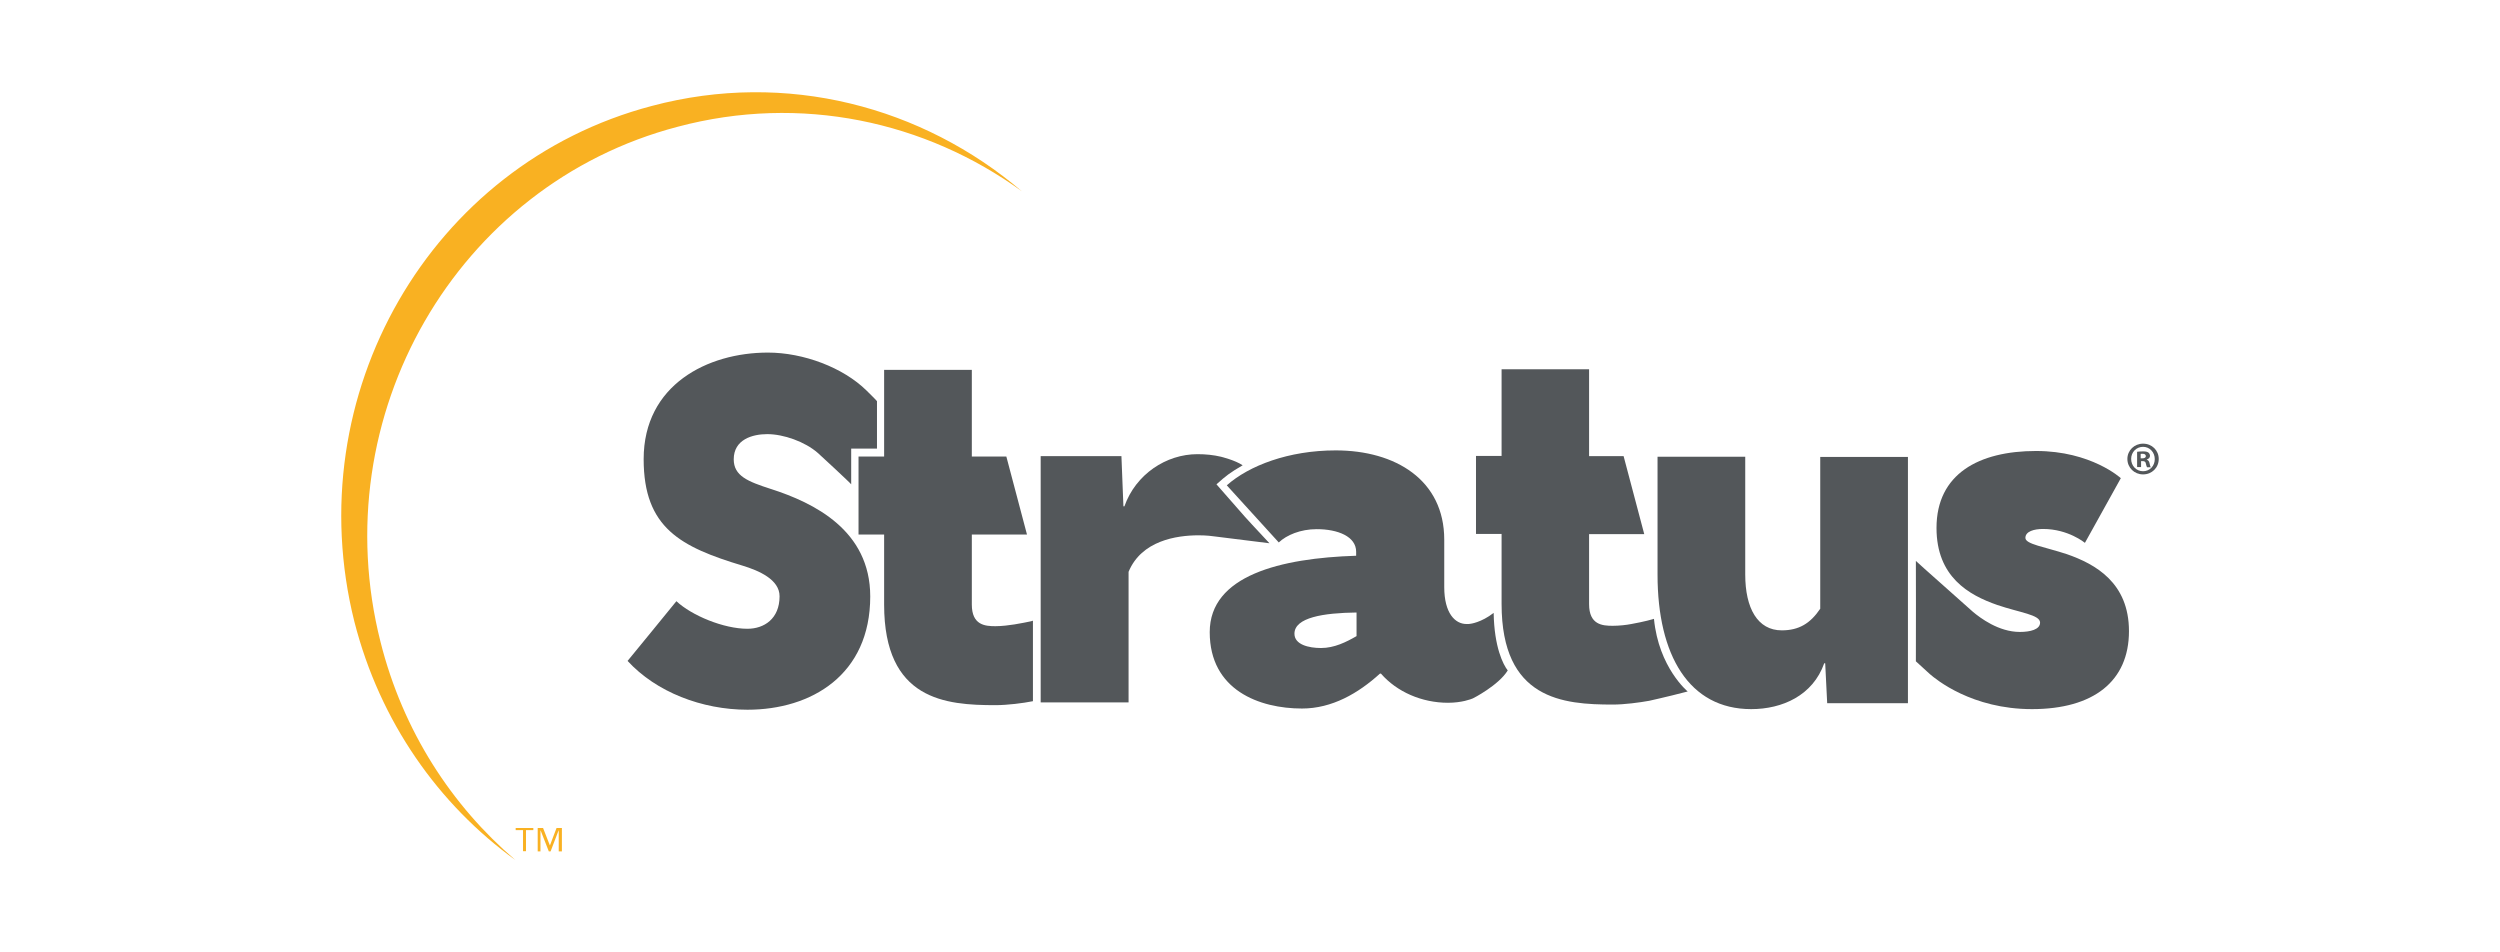
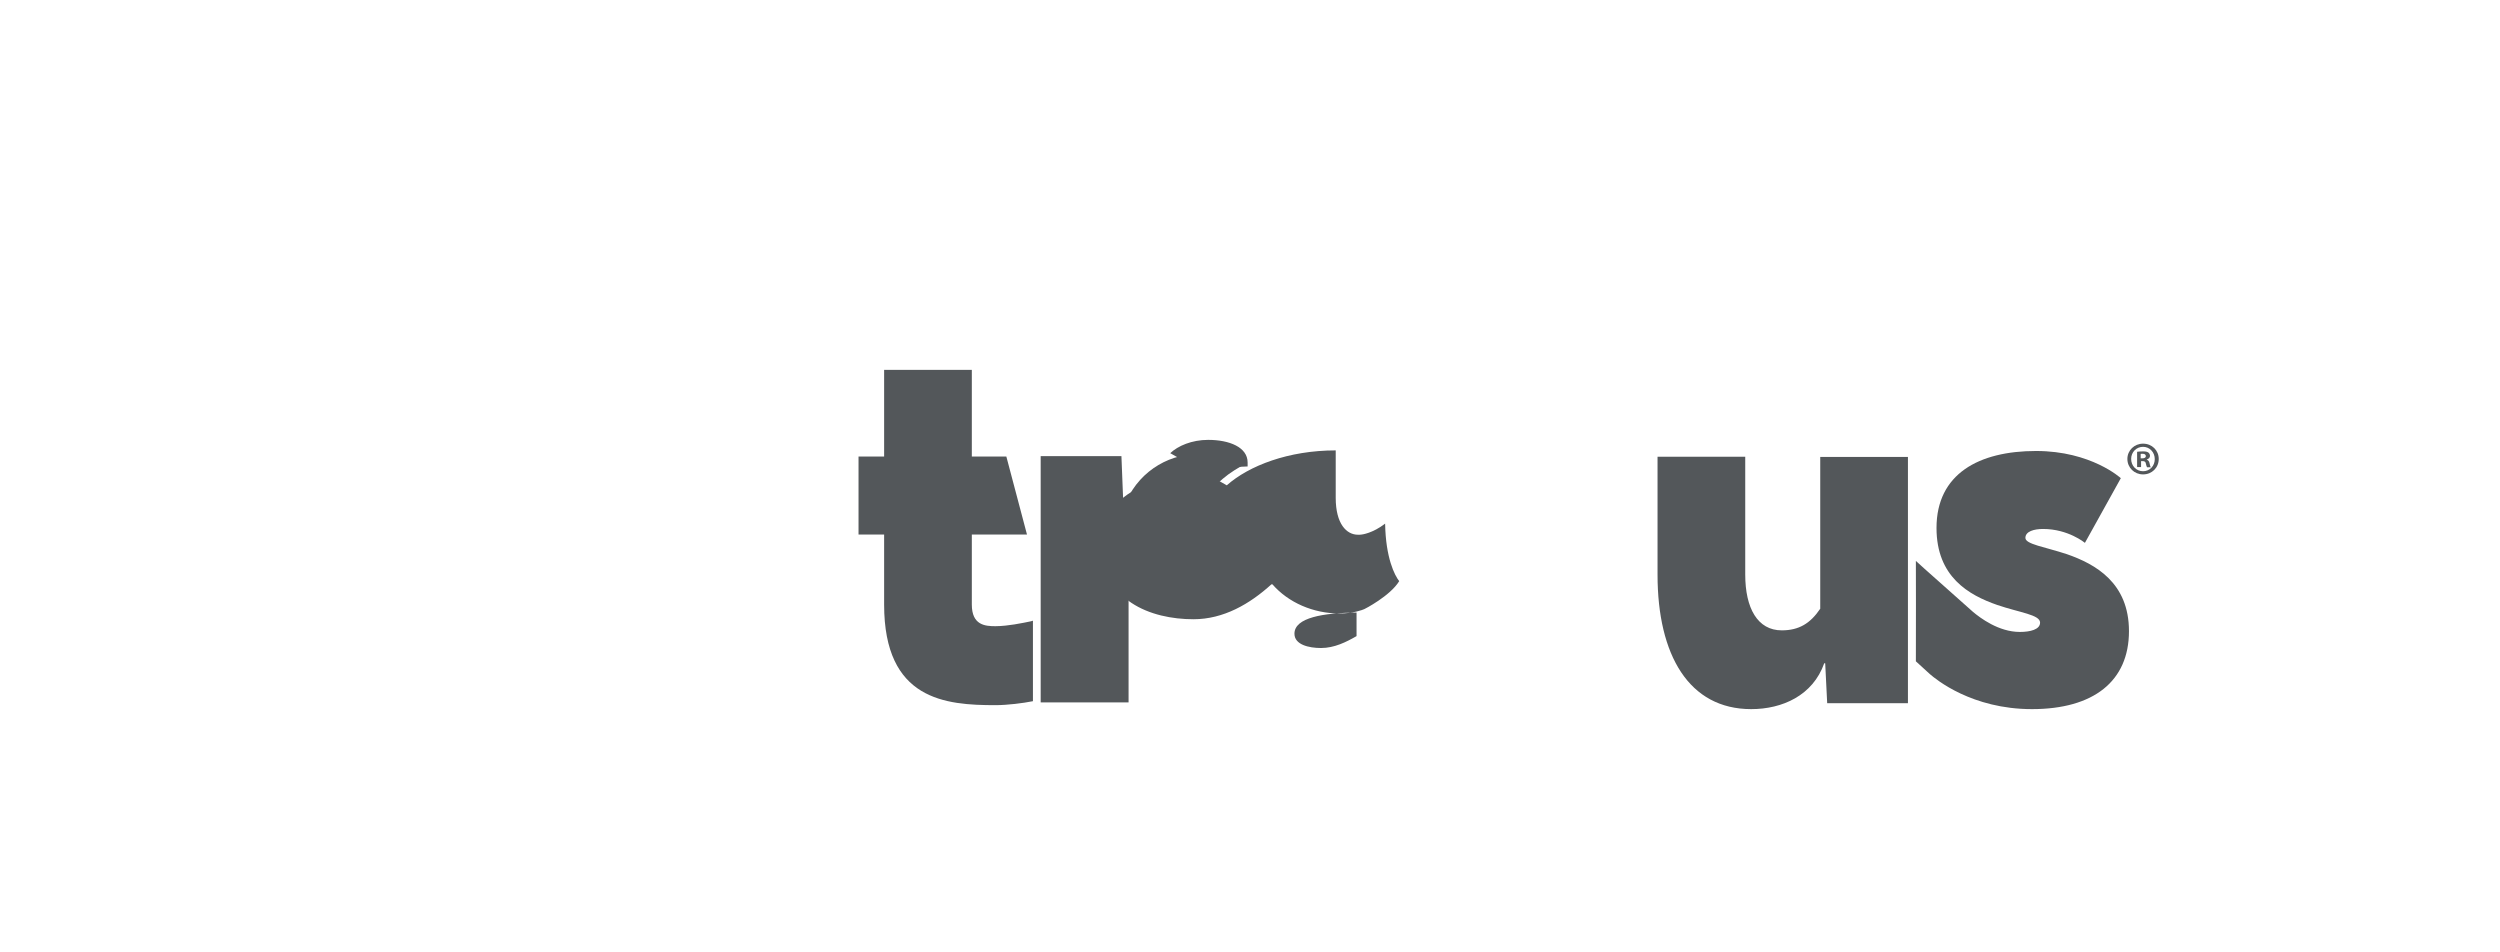
<svg xmlns="http://www.w3.org/2000/svg" version="1.1" id="Слой_1" x="0px" y="0px" viewBox="0 0 1260 480" style="enable-background:new 0 0 1260 480;" xml:space="preserve">
  <style type="text/css">
	.st0{fill:#F9B122;}
	.st1{fill:#53575A;}
</style>
  <g>
    <g>
-       <path class="st0" d="M341.5,63.9C230.1,93.1,162.9,209.6,191.8,323.6c11.3,44.9,35.9,82.5,68,109.9c-38.7-28-68.3-69.6-81.2-120.2    C150,199.1,216.8,82.8,328.5,53.4c67.9-18.1,136.5,0.4,186.5,43C466.5,61.2,403.7,47.3,341.5,63.9" />
-       <path class="st0" d="M283,429.1h-1.4v-10.5h-0.1l-4,10.5h-0.9l-4.1-10.5h-0.1v10.5H271v-11.8h2.7l3.4,8.7h0.1l3.3-8.7h2.7V429.1z     M268.8,418.4h-3.7v10.6h-1.5v-10.6h-3.7v-1.1h8.9V418.4z" />
-       <path class="st1" d="M386.7,218.8c-7.5,0-16.9,2.7-16.9,12.7c0,8.4,7.2,11.2,18.6,14.9c21.9,7,50.2,20.9,50.2,54.2    c0,39.5-29.6,57.1-61.9,57.1c-22.9,0-46-8.9-60.4-24.6c8.2-9.9,16.4-20.1,24.6-30.1c7.7,7.2,23.8,13.9,35.8,13.9    c8.4,0,16.2-5,16.2-16.4c0-8.4-10.4-12.9-18.6-15.4c-31.1-9.4-49.9-18.9-49.9-53.7c0-37.5,32.3-53.7,62.6-53.7    c17.9,0,37.9,7.5,49.7,19.1c0.2,0.2,5.3,5.2,5.3,5.4v23.9h-13v18c0-0.3-16.6-15.7-16.8-15.8C405.7,222.6,394.9,218.8,386.7,218.8" />
      <path class="st1" d="M489.8,186.4v43.7h17.4l10.4,39.3h-27.8v35.3c0,10.4,6.7,10.9,11.9,10.9c3.3,0,7.1-0.5,9.6-0.9    c0.1,0,9.3-1.6,9.3-1.9l0,40.6c-5,1-12.9,2-18.9,2c-25.1,0-56.1-2.5-56.1-50.7v-35.3h-12.9v-39.3h12.9v-43.7H489.8z" />
      <path class="st1" d="M524.5,354.2V229.9h40.7l1,25.3h0.5c5.7-16.2,21.1-26.3,36.8-26.3c4.2,0,8.1,0.4,11.9,1.3    c0.3,0.1,7,1.7,10.9,4.3c-6.5,3.8-8.4,5.3-13.2,9.6c20,22.7,9.5,11.2,26.7,29.7c0,0-26.9-3.3-27.3-3.4c-1.3-0.2-4.4-0.6-8.4-0.6    c-11.2,0-28.8,2.7-35.3,18.4v65.8H524.5z" />
-       <path class="st1" d="M618.3,244.6c11.2-9.9,31.1-17.6,54.9-17.6c30.1,0,54.7,14.9,54.7,45v23.9c0,13.2,5.5,18.6,11.2,18.6    c0.9,0,1.6,0,1.9-0.1c0.1,0,5.5-0.6,11.8-5.5c0.3,17.3,4.8,26.1,7.1,29c-4.6,7.5-17.5,14.1-17.6,14.1c-0.9,0.4-5.6,2.2-12.5,2.2    c-13.2,0-25.8-5.5-33.8-14.7h-0.5c-10.9,9.9-24.1,17.6-39.3,17.6c-21.4,0-46.5-9.2-46.5-38.5c0-28.6,35.8-37.3,73.8-38.5v-2    c0-7.7-9.2-11.4-19.9-11.4c-8.2,0-15.2,3-19.1,6.7L618.3,244.6z M683.7,308.7c-16.6,0.2-31.3,2.5-31.3,10.7    c0,5.5,7.2,7.2,13.4,7.2c6.7,0,12.7-3,17.9-6V308.7z" />
-       <path class="st1" d="M800.9,186.2v43.7h17.4l10.4,39.3h-27.8v35.3c0,10.4,6.7,10.9,11.9,10.9c3.2,0,6.9-0.4,9.4-0.9    c0.2,0,7.6-1.4,11.4-2.6c2.4,24.6,17,36.6,17,36.6c-11.4,3-19.2,4.6-19.4,4.7c-5,0.9-12.5,1.9-18.3,1.9    c-25.1,0-56.1-2.5-56.1-50.7v-35.3h-12.9v-39.3h12.9v-43.7H800.9z" />
+       <path class="st1" d="M618.3,244.6c11.2-9.9,31.1-17.6,54.9-17.6v23.9c0,13.2,5.5,18.6,11.2,18.6    c0.9,0,1.6,0,1.9-0.1c0.1,0,5.5-0.6,11.8-5.5c0.3,17.3,4.8,26.1,7.1,29c-4.6,7.5-17.5,14.1-17.6,14.1c-0.9,0.4-5.6,2.2-12.5,2.2    c-13.2,0-25.8-5.5-33.8-14.7h-0.5c-10.9,9.9-24.1,17.6-39.3,17.6c-21.4,0-46.5-9.2-46.5-38.5c0-28.6,35.8-37.3,73.8-38.5v-2    c0-7.7-9.2-11.4-19.9-11.4c-8.2,0-15.2,3-19.1,6.7L618.3,244.6z M683.7,308.7c-16.6,0.2-31.3,2.5-31.3,10.7    c0,5.5,7.2,7.2,13.4,7.2c6.7,0,12.7-3,17.9-6V308.7z" />
      <path class="st1" d="M961.6,230.2v124.2h-40.7l-1-20.1h-0.5c-5.7,16.2-21.1,23.1-36.8,23.1c-31.3,0-47.2-27.1-47.2-67.8v-59.4    h44.2v59.4c0,16.9,6.2,28.1,18.4,28.1c8.7,0,14.4-3.5,19.4-10.9v-76.5H961.6z" />
      <path class="st1" d="M1050.8,273.6c0,0-8.4-7-21.1-7c-4.5,0-8.9,1.2-8.9,4.5c0,3.2,9.7,4.5,20.9,8.2c14.4,5,31.3,14.4,31.3,38.8    c0,25.3-17.9,39.3-48.9,39.3c-30.3,0-48.4-15-51.5-17.7c-0.3-0.3-7-6.4-7-6.4c0-46.8,0.1-12.8,0-50.6c0,0.2,28.7,25.5,28.8,25.7    c3.6,3,12.9,10.1,23.6,10.1c5.2,0,10.2-1.2,10.2-4.7c0-4-10.2-5-21.6-8.9c-14.4-5-30.6-14.2-30.6-38.8c0-27.3,21.4-38.8,50.2-38.8    c27.8,0,42.7,13.7,42.7,13.7L1050.8,273.6z" />
      <path class="st1" d="M1088,231.3c0,4.4-3.4,7.8-7.9,7.8c-4.4,0-7.9-3.4-7.9-7.8c0-4.3,3.5-7.7,7.9-7.7    C1084.6,223.6,1088,227,1088,231.3 M1074.1,231.3c0,3.4,2.5,6.2,6,6.2c3.4,0,5.9-2.7,5.9-6.1c0-3.4-2.5-6.2-5.9-6.2    S1074.1,227.9,1074.1,231.3 M1078.9,235.4h-1.8v-7.7c0.7-0.1,1.7-0.2,3-0.2c1.5,0,2.1,0.2,2.7,0.6c0.4,0.3,0.8,0.9,0.8,1.7    c0,0.8-0.7,1.5-1.6,1.8v0.1c0.8,0.3,1.2,0.8,1.4,1.9c0.2,1.2,0.4,1.6,0.6,1.9h-1.9c-0.2-0.3-0.4-1-0.6-1.9    c-0.1-0.8-0.6-1.2-1.6-1.2h-0.8V235.4z M1078.9,231h0.8c1,0,1.8-0.3,1.8-1.1c0-0.7-0.5-1.2-1.6-1.2c-0.5,0-0.8,0-1,0.1V231z" />
    </g>
  </g>
</svg>